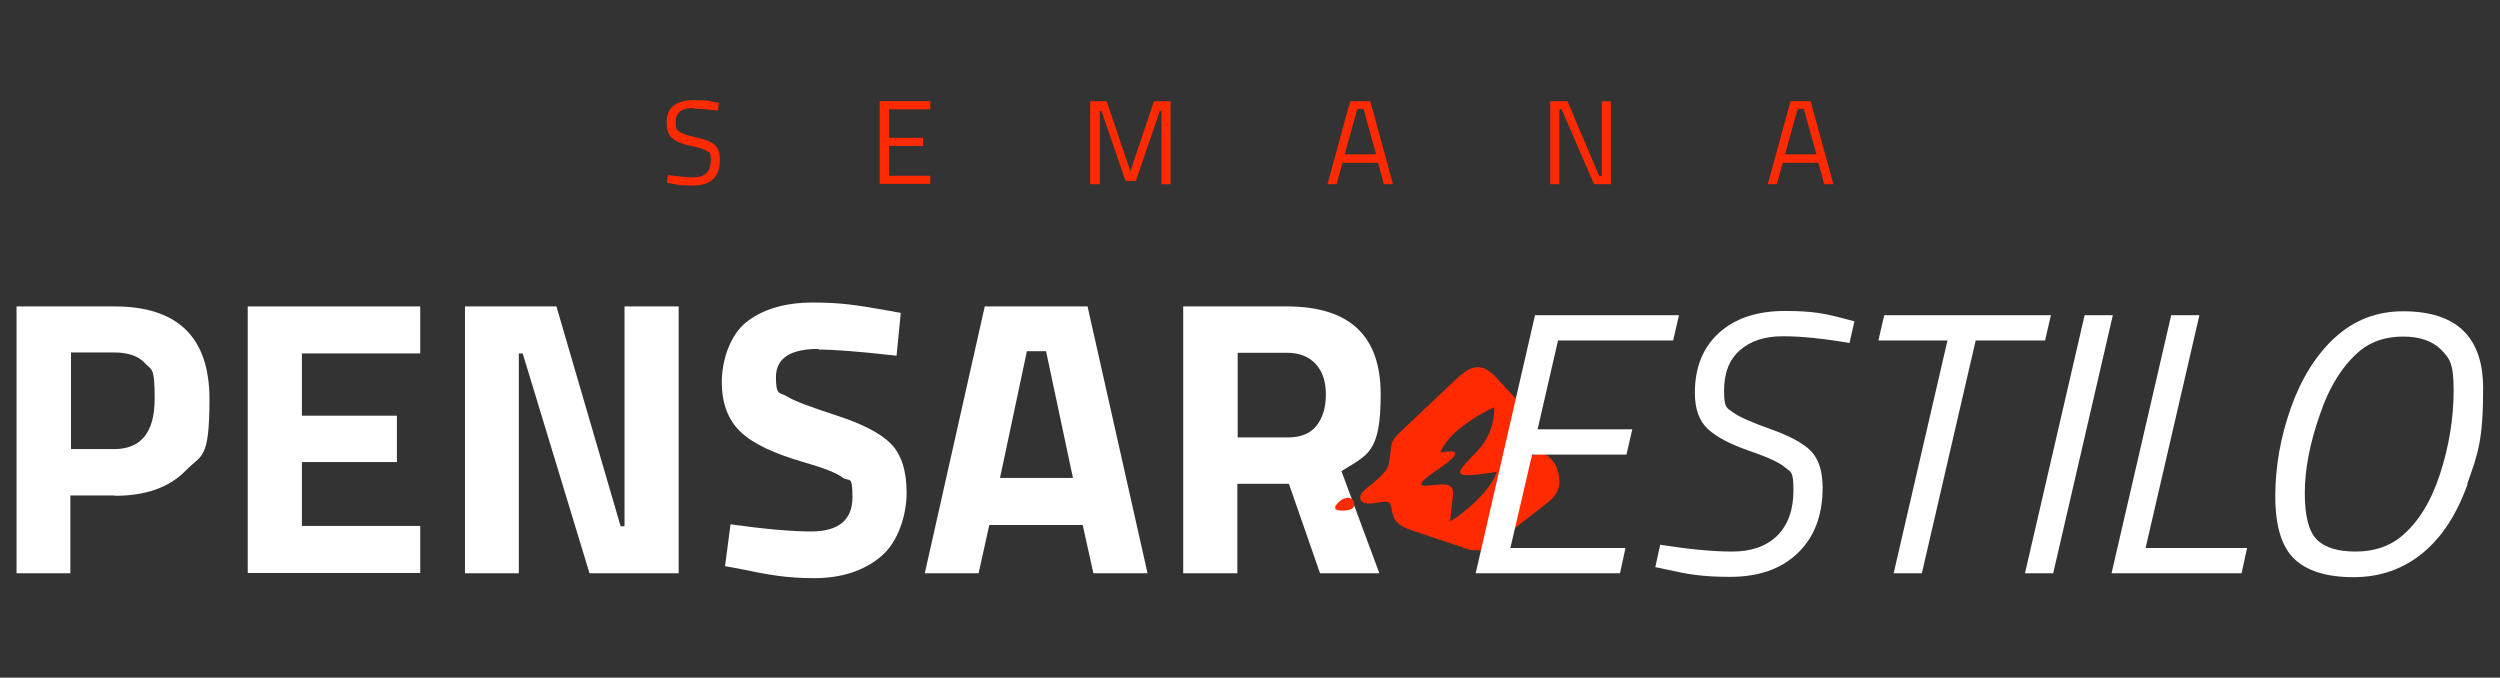
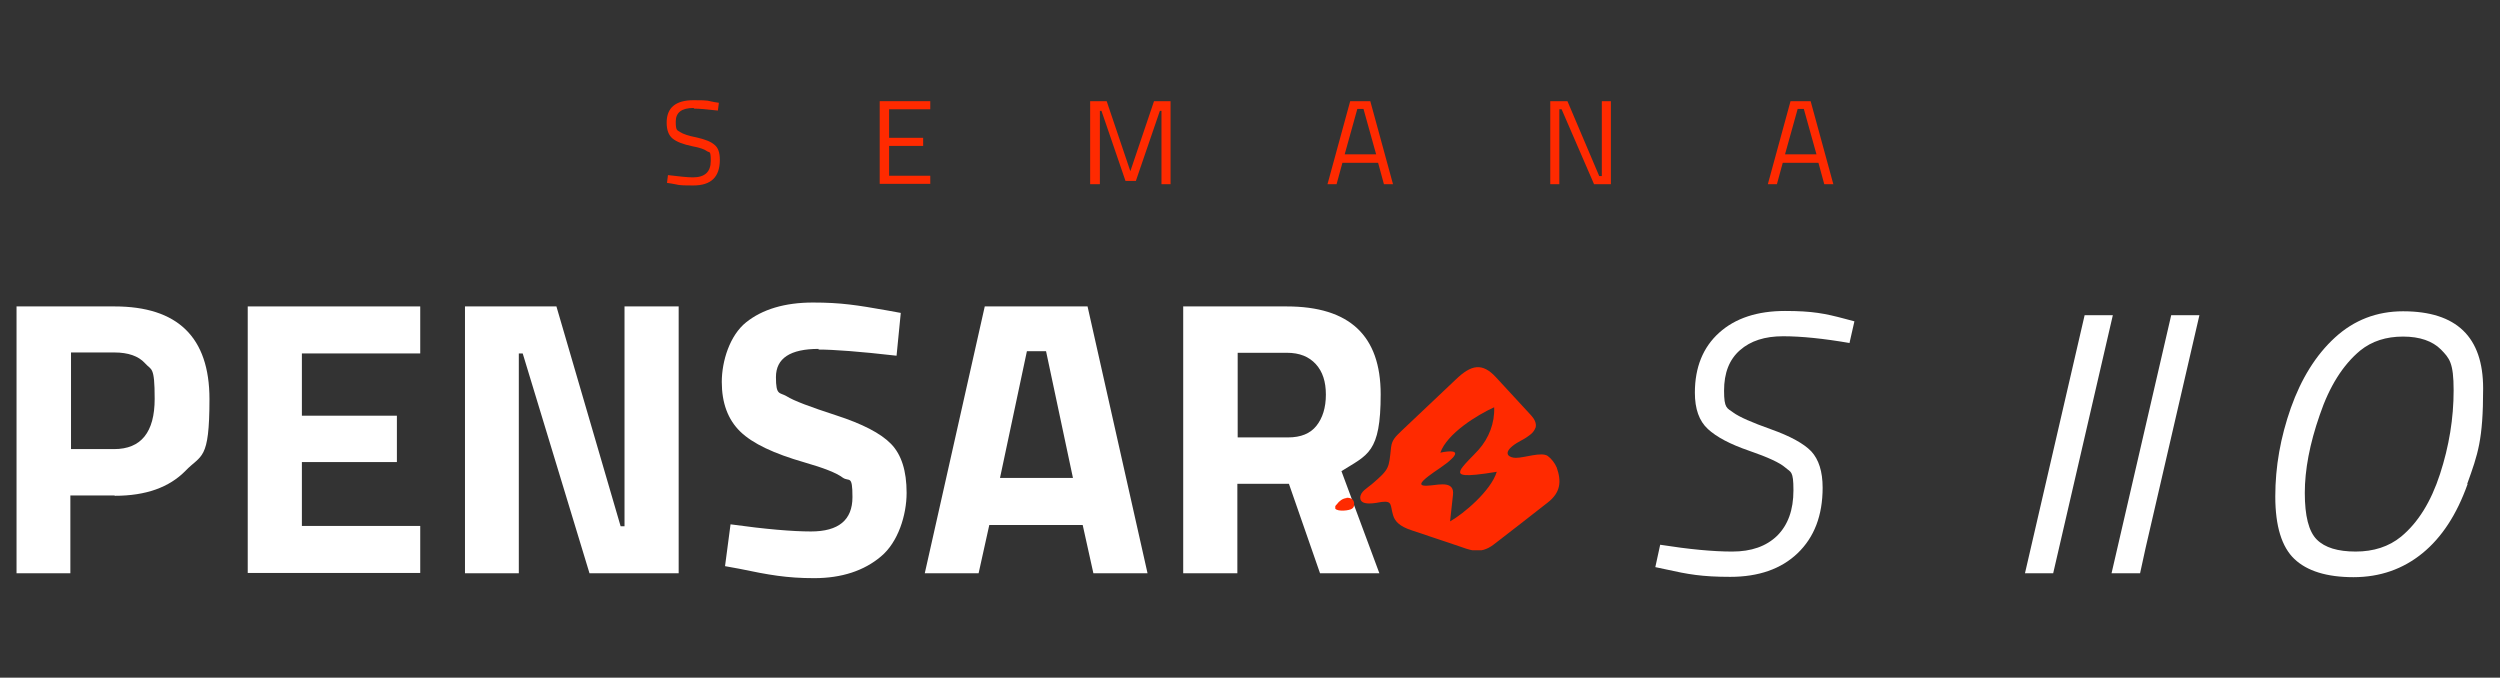
<svg xmlns="http://www.w3.org/2000/svg" id="Camada_1" version="1.1" viewBox="0 0 771 209">
  <rect x="0" y="0" width="771" height="209" fill="#333333" stroke="none" />
  <defs>
    <style>
      .st0 {
        fill: none;
      }

      .st1 {
        isolation: isolate;
      }

      .st2 {
        fill: #fff;
      }

      .st3, .st4 {
        fill: #ff2a00;
      }

      .st4 {
        fill-rule: evenodd;
      }

      .st5 {
        clip-path: url(#clippath);
      }
    </style>
    <clipPath id="clippath">
      <rect class="st0" x="411.8" y="113.2" width="69.2" height="56.5" />
    </clipPath>
  </defs>
  <g id="semana" class="st1">
    <g class="st1">
      <path class="st3" d="M213.9,33.3c-3.7,0-5.5,1.4-5.5,4.2s.4,2.6,1.3,3.2c.9.6,2.6,1.2,5.2,1.7,2.6.6,4.4,1.3,5.5,2.3,1.1.9,1.6,2.4,1.6,4.6,0,5.3-2.7,7.9-8.2,7.9s-4.1-.2-6.8-.6l-1.3-.2.3-2.4c3.4.4,5.9.7,7.7.7,3.7,0,5.5-1.7,5.5-5.1s-.4-2.4-1.2-3c-.8-.6-2.3-1.1-4.5-1.5-2.9-.6-4.9-1.4-6.1-2.4-1.2-1-1.8-2.6-1.8-4.9,0-4.6,2.8-6.9,8.3-6.9s4,.2,6.5.6l1.3.2-.3,2.4c-3.4-.4-5.9-.6-7.3-.6Z" />
      <path class="st3" d="M271.3,56.8v-25.6h15.6v2.5h-12.7v8.8h10.5v2.5h-10.5v9.2h12.7v2.5h-15.6Z" />
      <path class="st3" d="M336.2,56.8v-25.6h5.1l7.3,21.6,7.3-21.6h5.1v25.6h-2.8v-22.6h-.5l-7.4,21.6h-3.2l-7.4-21.6h-.5v22.6h-2.8Z" />
      <path class="st3" d="M409.4,56.8l7-25.6h6.2l7,25.6h-2.8l-1.8-6.6h-11l-1.8,6.6h-2.8ZM418.6,33.6l-3.9,14h9.7l-3.9-14h-1.9Z" />
      <path class="st3" d="M478.1,56.8v-25.6h5.3l9.8,23.1h.8v-23.1h2.8v25.6h-5.2l-10-23.1h-.7v23.1h-2.8Z" />
      <path class="st3" d="M545.2,56.8l7-25.6h6.2l7,25.6h-2.8l-1.8-6.6h-11l-1.8,6.6h-2.8ZM554.4,33.6l-3.9,14h9.7l-3.9-14h-1.9Z" />
    </g>
  </g>
  <g id="Grupo_9318">
    <g id="Pensar" class="st1">
      <g class="st1">
        <path class="st2" d="M35.3,152.8h-13.6v24H5.1v-82.3h30.2c19.5,0,29.3,9.5,29.3,28.6s-2.5,17-7.4,22.1c-5,5.1-12.2,7.7-21.8,7.7ZM21.8,138.5h13.4c8.3,0,12.5-5.2,12.5-15.5s-1-8.7-3-11c-2-2.2-5.2-3.3-9.4-3.3h-13.4v29.8Z" />
        <path class="st2" d="M76.4,176.8v-82.3h53.2v14.5h-36.5v19.2h29.3v14.3h-29.3v19.7h36.5v14.5h-53.2Z" />
        <path class="st2" d="M143.4,176.8v-82.3h28.2l19.8,67.8h1.2v-67.8h16.7v82.3h-27.5l-20.6-67.8h-1.2v67.8h-16.7Z" />
        <path class="st2" d="M252.5,107.6c-8.8,0-13.2,2.9-13.2,8.7s1.1,4.6,3.3,5.9c2.2,1.4,7.3,3.3,15.3,5.9,8,2.6,13.7,5.5,16.9,8.8,3.2,3.3,4.8,8.3,4.8,15.1s-2.6,15.2-7.9,19.6c-5.2,4.4-12.1,6.7-20.6,6.7s-14-1-23.1-2.9l-4.4-.8,1.7-12.9c10.8,1.5,19.1,2.2,24.8,2.2,8.5,0,12.8-3.5,12.8-10.6s-1-4.6-3-6c-2-1.5-5.9-3-11.8-4.7-9.4-2.7-16-5.8-19.8-9.5-3.8-3.7-5.7-8.8-5.7-15.3s2.5-14.4,7.5-18.4c5-4,11.9-6.1,20.6-6.1s13.6.8,22.7,2.4l4.4.8-1.3,13.2c-11.4-1.3-19.4-1.9-24.1-1.9Z" />
        <path class="st2" d="M285.2,176.8l18.5-82.3h31.7l18.5,82.3h-16.7l-3.3-14.9h-28.8l-3.3,14.9h-16.7ZM316.7,108.3l-8.3,39.1h22.5l-8.3-39.1h-5.8Z" />
        <path class="st2" d="M381.6,149.2v27.6h-16.7v-82.3h31.9c19.4,0,29,9,29,27.1s-4,18.6-12.1,23.7l11.7,31.5h-18.3l-9.6-27.6h-16.1ZM406,131.3c1.9-2.4,2.9-5.6,2.9-9.6s-1-7.1-3.1-9.4c-2.1-2.3-5-3.5-8.9-3.5h-15.2v26.1h15.5c4,0,6.9-1.2,8.8-3.6Z" />
      </g>
    </g>
    <g class="st5">
      <g id="Grupo_8959">
        <path id="Caminho_8416" class="st4" d="M472.2,128.1l-10.8-11.7c-4.3-4.7-7.7-3.9-12.4.6l-16.8,15.9c-1.7,1.7-2.9,2.6-3.2,5.1-.7,6.4-.4,6.6-5.9,11.3-1.4,1.2-3.6,2.3-3.6,4.2,0,2.7,4.9,1.6,6.6,1.3,3.4-.4,2.6,1,3.5,4,.5,1.8,1.8,3.5,5.9,4.8l14.3,4.8c3.1,1,6.5,2.9,10.9-.5,5.7-4.4,11-8.5,16.6-12.9,4-3.1,4.3-6.5,2.8-10.8-.6-1.4-1.6-2.7-2.8-3.6-2-1.3-7.1.6-9.8.6-2,0-4-1.2-1.1-3.6,2-1.6,3.1-1.7,5.2-3.3.9-.6,1.6-1.4,2-2.5.3-1.3-.4-2.6-1.4-3.7h0ZM415.3,153.5c1.4,0,2.2.5,2.3,1.7s-.2,1.9-2.4,2.2-4.7-.2-2.9-1.9c.7-1,1.8-1.8,3-1.9h0ZM461.6,145.5c-1.8,5.9-10.3,13-14.4,15.3l.9-8.2c.5-4.2-3.9-3.2-6.8-2.9-4.4.5-3.3-.9-.7-2.9,1.9-1.5,5.2-3.4,7.1-5.3,2.9-2.8-.7-2.5-3.5-1.9,2.1-5.9,11.3-11.6,16.6-14,.2,4.8-1.6,9.5-4.8,13.1-1.2,1.4-5.2,5.1-5.6,6.4-.5,1.4.4,2.2,11.2.4h0Z" />
      </g>
    </g>
    <g id="Estilo" class="st1">
      <g class="st1">
-         <path class="st2" d="M455.1,176.8l18.3-79.6h44.4l-1.8,7.8h-35.5l-6.3,27.4h29.2l-1.8,7.8h-29.1l-6.7,28.8h35.5l-1.7,7.8h-44.4Z" />
        <path class="st2" d="M570.5,105.8c-8.1-1.4-15-2.1-20.6-2.1s-10,1.4-13.3,4.3c-3.3,2.9-4.9,7-4.9,12.5s.9,5.3,2.8,6.7c1.9,1.4,5.8,3.1,11.7,5.2,5.9,2.1,10.1,4.4,12.4,6.8,2.3,2.5,3.5,6.2,3.5,11.2,0,8.6-2.6,15.3-7.7,20.2-5.1,4.9-12.1,7.3-20.8,7.3s-13.1-.8-19.8-2.3l-3.3-.7,1.5-6.9c8.9,1.4,16.3,2.1,22.2,2.1s10.5-1.6,13.9-4.9c3.3-3.3,5-7.9,5-14s-.8-5.5-2.5-7c-1.7-1.5-5.4-3.2-11.2-5.2-5.8-2-10-4.2-12.7-6.7-2.7-2.5-4-6.2-4-11.2,0-7.8,2.5-14,7.5-18.5,5-4.5,11.8-6.7,20.3-6.7s12.4.8,18.4,2.4l3,.8-1.5,6.6Z" />
-         <path class="st2" d="M579.3,105l1.8-7.8h51.4l-1.8,7.8h-21.4l-16.6,71.8h-8.7l16.6-71.8h-21.3Z" />
        <path class="st2" d="M624.5,176.8l18.4-79.6h8.7l-18.4,79.6h-8.7Z" />
-         <path class="st2" d="M691.3,176.8h-40.1l18.4-79.6h8.7l-16.6,71.8h31.3l-1.7,7.8Z" />
+         <path class="st2" d="M691.3,176.8h-40.1l18.4-79.6h8.7l-16.6,71.8l-1.7,7.8Z" />
        <path class="st2" d="M761,149.3c-3.3,9.3-7.9,16.4-13.9,21.3-6,4.9-13.1,7.4-21.3,7.4s-14.3-1.9-18.2-5.6c-3.9-3.7-5.9-10.1-5.9-19.3s1.6-18.2,4.8-27.3c3.2-9,7.7-16.3,13.6-21.7,5.9-5.4,12.9-8.1,21-8.1,16.5,0,24.7,7.9,24.7,23.8s-1.6,20.2-4.9,29.4ZM710.8,152c0,7.1,1.2,11.9,3.7,14.4,2.5,2.5,6.5,3.7,12,3.7s10.2-1.5,14-4.6c5.2-4.3,9.2-10.7,12-19.3,2.8-8.6,4.2-17.2,4.2-25.8s-1.3-9.9-3.9-12.6c-2.6-2.6-6.5-4-11.7-4s-9.6,1.4-13.2,4.3c-5.3,4.4-9.5,11-12.5,19.9-3.1,8.9-4.6,16.9-4.6,24Z" />
      </g>
    </g>
  </g>
</svg>